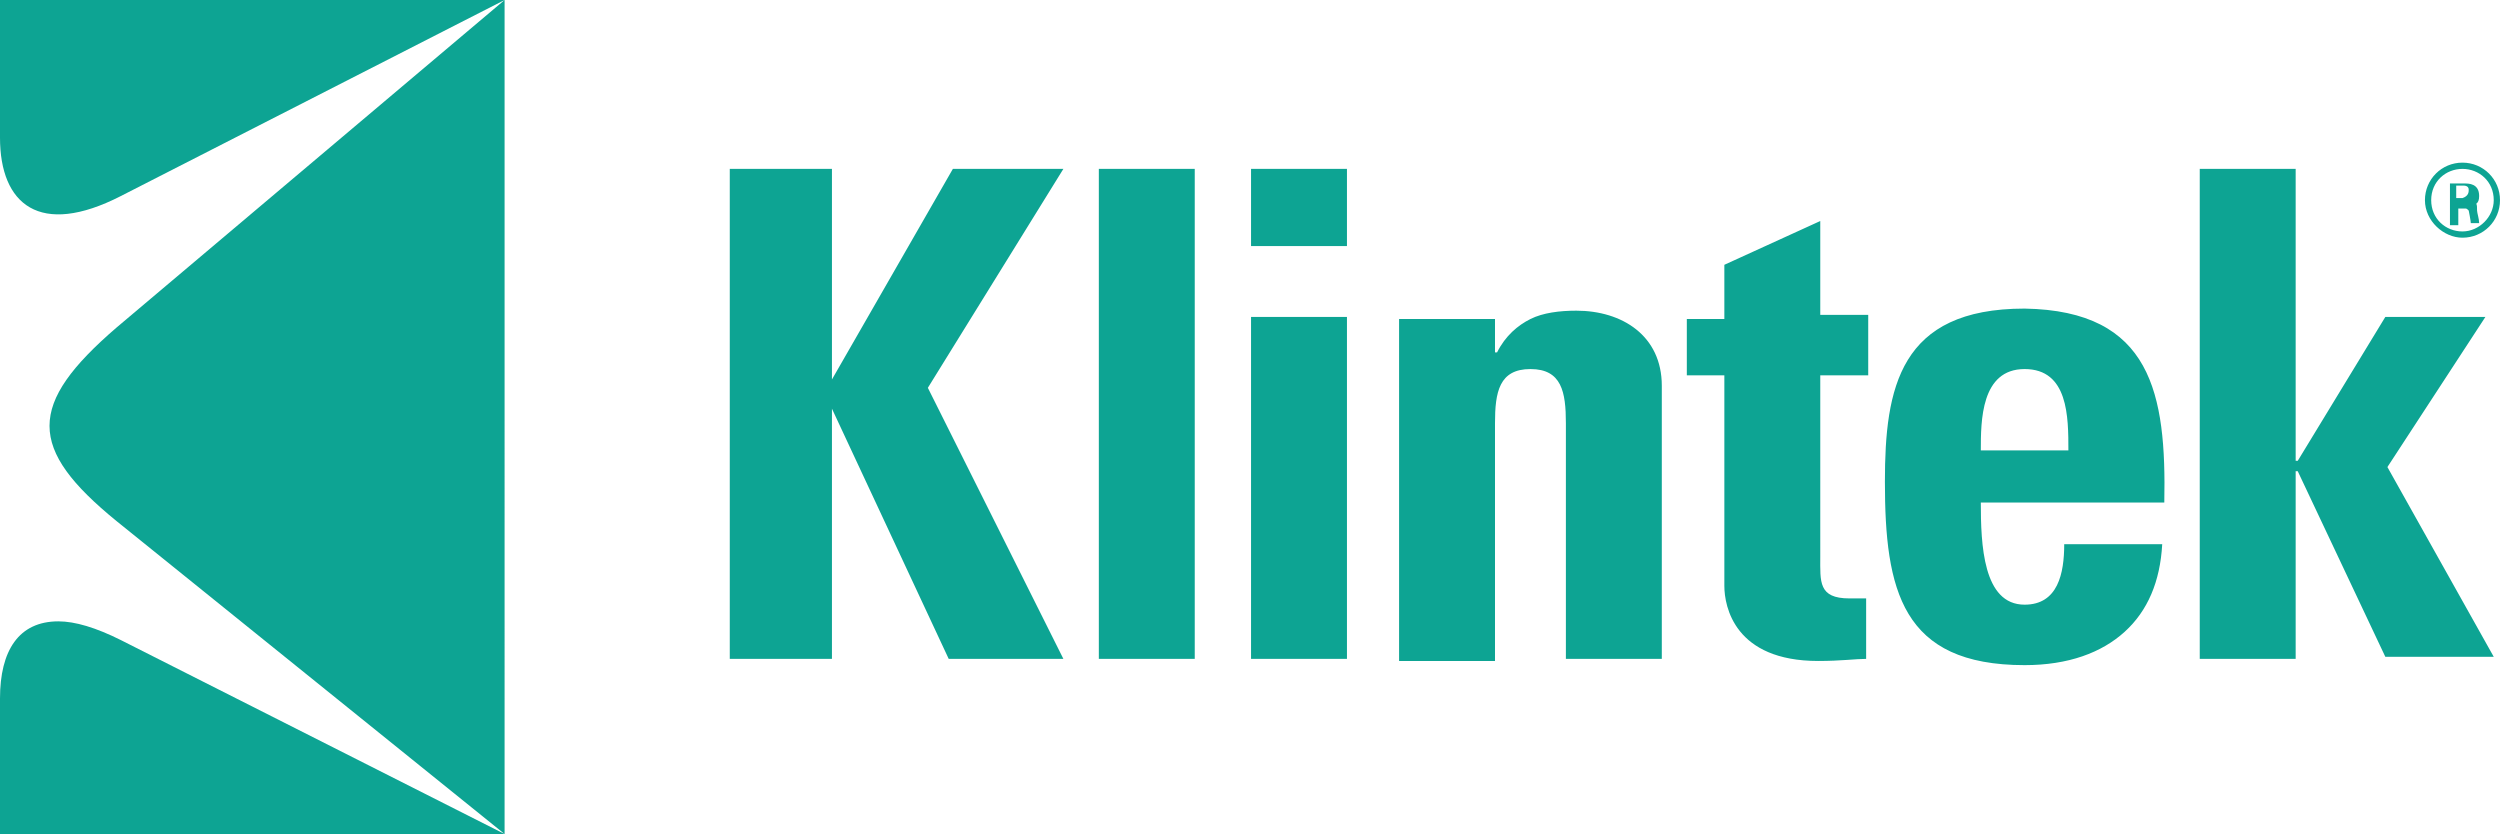
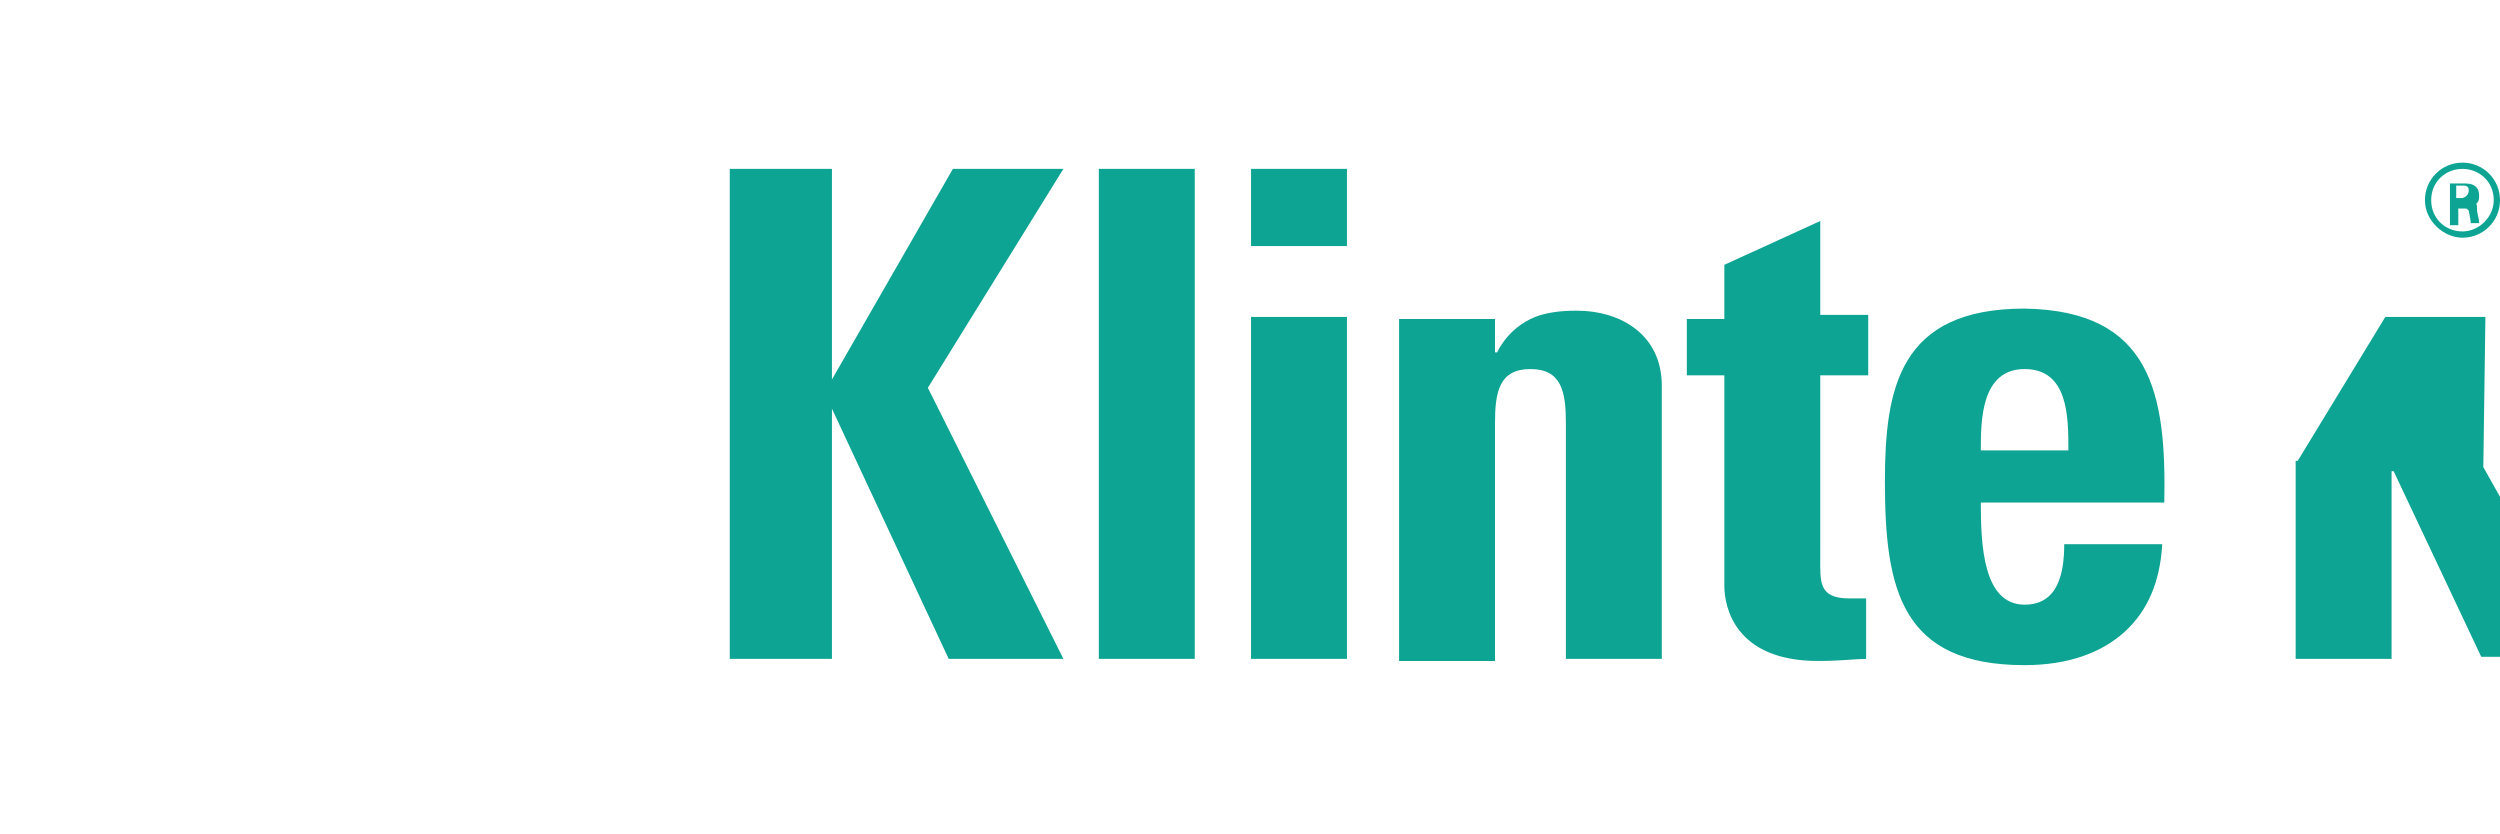
<svg xmlns="http://www.w3.org/2000/svg" version="1.1" id="Capa_1" x="0px" y="0px" viewBox="0 0 119.9 40" style="enable-background:new 0 0 119.9 40;" xml:space="preserve">
  <style type="text/css">
	.st0{fill:#0DA493;}
</style>
  <g>
    <g>
      <g>
-         <path id="SVGID_1_" class="st0" d="M0,33.5V40h24.2L5.8,30.7l0,0c-1.2-0.6-2.2-0.9-3-0.9C0.9,29.8,0,31.2,0,33.5 M24.2,0H0v6.6     c0,3.2,1.9,4.8,5.8,2.8l0,0L24.2,0L5.6,15.7c-4.3,3.7-4.3,5.8,0,9.3l18.6,15V0z" />
-       </g>
+         </g>
    </g>
    <g>
-       <path class="st0" d="M51,8.1l-6.5,10.5l6.5,13h-5.5l-5.6-12l0,0v12H35V8.1h4.9v10.1l0,0l5.8-10.1H51z M52.7,31.6h4.6V8.1h-4.6    V31.6z M60,31.6h4.6V15.2H60V31.6z M60,11.8h4.6V8.1H60V11.8z M75.6,14.9c-0.8,0-1.6,0.1-2.2,0.4c-0.6,0.3-1.2,0.8-1.6,1.6h-0.1    v-1.6h-4.6v16.4h4.6V20.3c0-1.5,0.2-2.6,1.7-2.6s1.7,1.1,1.7,2.6v11.3h4.6V18.5C79.7,16.1,77.8,14.9,75.6,14.9 M87.3,10.6    l-4.6,2.1v2.6h-1.8V18h1.8v10.1c0,1,0.5,3.6,4.5,3.6c1.1,0,1.8-0.1,2.3-0.1v-2.9c-0.2,0-0.5,0-0.8,0c-1.5,0-1.4-0.8-1.4-2V18h2.3    v-2.9h-2.3V10.6L87.3,10.6z M103.8,24.1H95c0,2,0.1,4.9,2.1,4.9c1.6,0,1.9-1.5,1.9-2.9h4.7c-0.1,1.8-0.7,3.2-1.8,4.2    c-1.1,1-2.7,1.6-4.8,1.6c-5.9,0-6.7-3.6-6.7-8.8c0-4.5,0.7-8.3,6.7-8.3C103.2,14.9,103.9,18.9,103.8,24.1 M97.1,17.7    c-2.1,0-2.1,2.5-2.1,3.9h4.2C99.2,20,99.2,17.7,97.1,17.7 M119.2,15.2h-4.8l-4.2,6.9h-0.1v-14h-4.6v23.5h4.6v-9h0.1l4.2,8.9h5.2    l-5.1-9.1L119.2,15.2z M119.9,9.6c0,1-0.8,1.8-1.8,1.8c-0.9,0-1.8-0.8-1.8-1.8s0.8-1.8,1.8-1.8S119.9,8.6,119.9,9.6 M119.6,9.6    c0-0.9-0.7-1.5-1.5-1.5s-1.5,0.6-1.5,1.5s0.7,1.5,1.5,1.5S119.6,10.4,119.6,9.6 M118.8,10.1c0,0.1,0.1,0.4,0.1,0.6h-0.4    c0-0.1-0.1-0.6-0.1-0.6c-0.1-0.1-0.1-0.1-0.2-0.1h-0.3v0.8h-0.4v-2h0.7c0.2,0,0.7,0,0.7,0.6c0,0.4-0.2,0.4-0.4,0.5    C118.8,9.6,118.8,9.8,118.8,10.1 M118.4,9.1c0-0.2-0.2-0.2-0.3-0.2h-0.3v0.6h0.3C118.4,9.4,118.4,9.2,118.4,9.1" />
+       <path class="st0" d="M51,8.1l-6.5,10.5l6.5,13h-5.5l-5.6-12l0,0v12H35V8.1h4.9v10.1l0,0l5.8-10.1H51z M52.7,31.6h4.6V8.1h-4.6    V31.6z M60,31.6h4.6V15.2H60V31.6z M60,11.8h4.6V8.1H60V11.8z M75.6,14.9c-0.8,0-1.6,0.1-2.2,0.4c-0.6,0.3-1.2,0.8-1.6,1.6h-0.1    v-1.6h-4.6v16.4h4.6V20.3c0-1.5,0.2-2.6,1.7-2.6s1.7,1.1,1.7,2.6v11.3h4.6V18.5C79.7,16.1,77.8,14.9,75.6,14.9 M87.3,10.6    l-4.6,2.1v2.6h-1.8V18h1.8v10.1c0,1,0.5,3.6,4.5,3.6c1.1,0,1.8-0.1,2.3-0.1v-2.9c-0.2,0-0.5,0-0.8,0c-1.5,0-1.4-0.8-1.4-2V18h2.3    v-2.9h-2.3V10.6L87.3,10.6z M103.8,24.1H95c0,2,0.1,4.9,2.1,4.9c1.6,0,1.9-1.5,1.9-2.9h4.7c-0.1,1.8-0.7,3.2-1.8,4.2    c-1.1,1-2.7,1.6-4.8,1.6c-5.9,0-6.7-3.6-6.7-8.8c0-4.5,0.7-8.3,6.7-8.3C103.2,14.9,103.9,18.9,103.8,24.1 M97.1,17.7    c-2.1,0-2.1,2.5-2.1,3.9h4.2C99.2,20,99.2,17.7,97.1,17.7 M119.2,15.2h-4.8l-4.2,6.9h-0.1v-14v23.5h4.6v-9h0.1l4.2,8.9h5.2    l-5.1-9.1L119.2,15.2z M119.9,9.6c0,1-0.8,1.8-1.8,1.8c-0.9,0-1.8-0.8-1.8-1.8s0.8-1.8,1.8-1.8S119.9,8.6,119.9,9.6 M119.6,9.6    c0-0.9-0.7-1.5-1.5-1.5s-1.5,0.6-1.5,1.5s0.7,1.5,1.5,1.5S119.6,10.4,119.6,9.6 M118.8,10.1c0,0.1,0.1,0.4,0.1,0.6h-0.4    c0-0.1-0.1-0.6-0.1-0.6c-0.1-0.1-0.1-0.1-0.2-0.1h-0.3v0.8h-0.4v-2h0.7c0.2,0,0.7,0,0.7,0.6c0,0.4-0.2,0.4-0.4,0.5    C118.8,9.6,118.8,9.8,118.8,10.1 M118.4,9.1c0-0.2-0.2-0.2-0.3-0.2h-0.3v0.6h0.3C118.4,9.4,118.4,9.2,118.4,9.1" />
    </g>
  </g>
</svg>